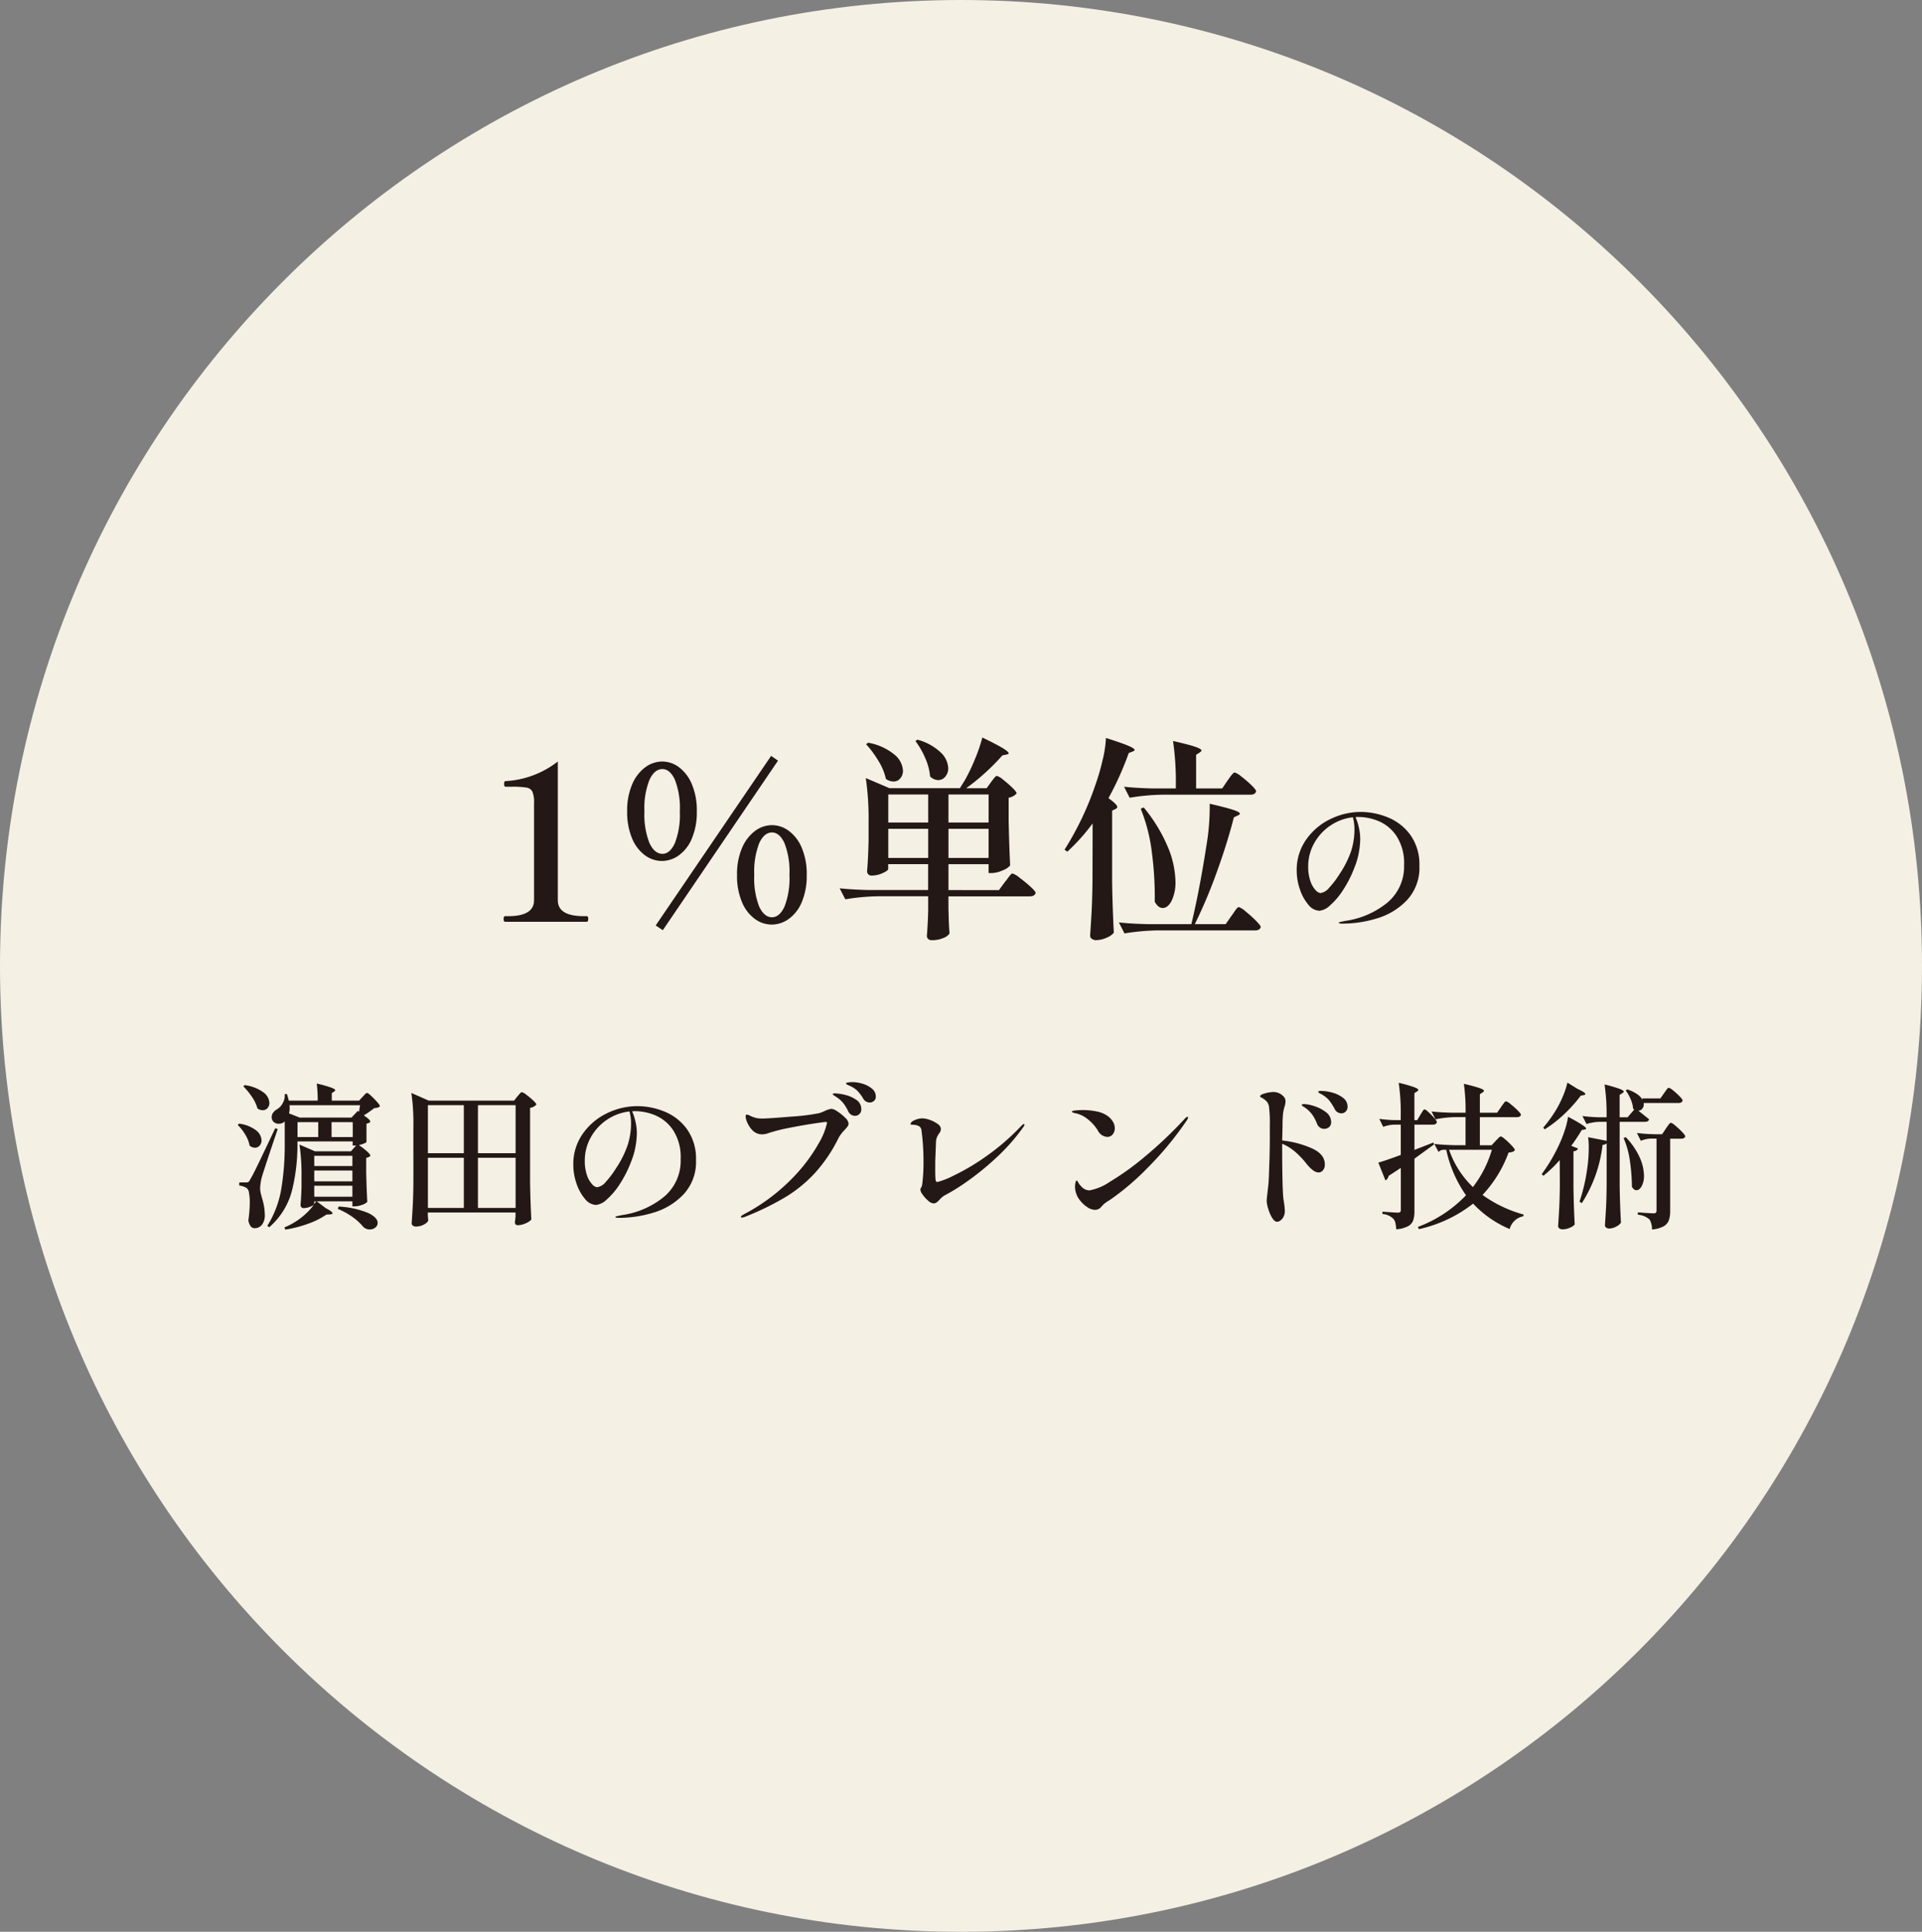
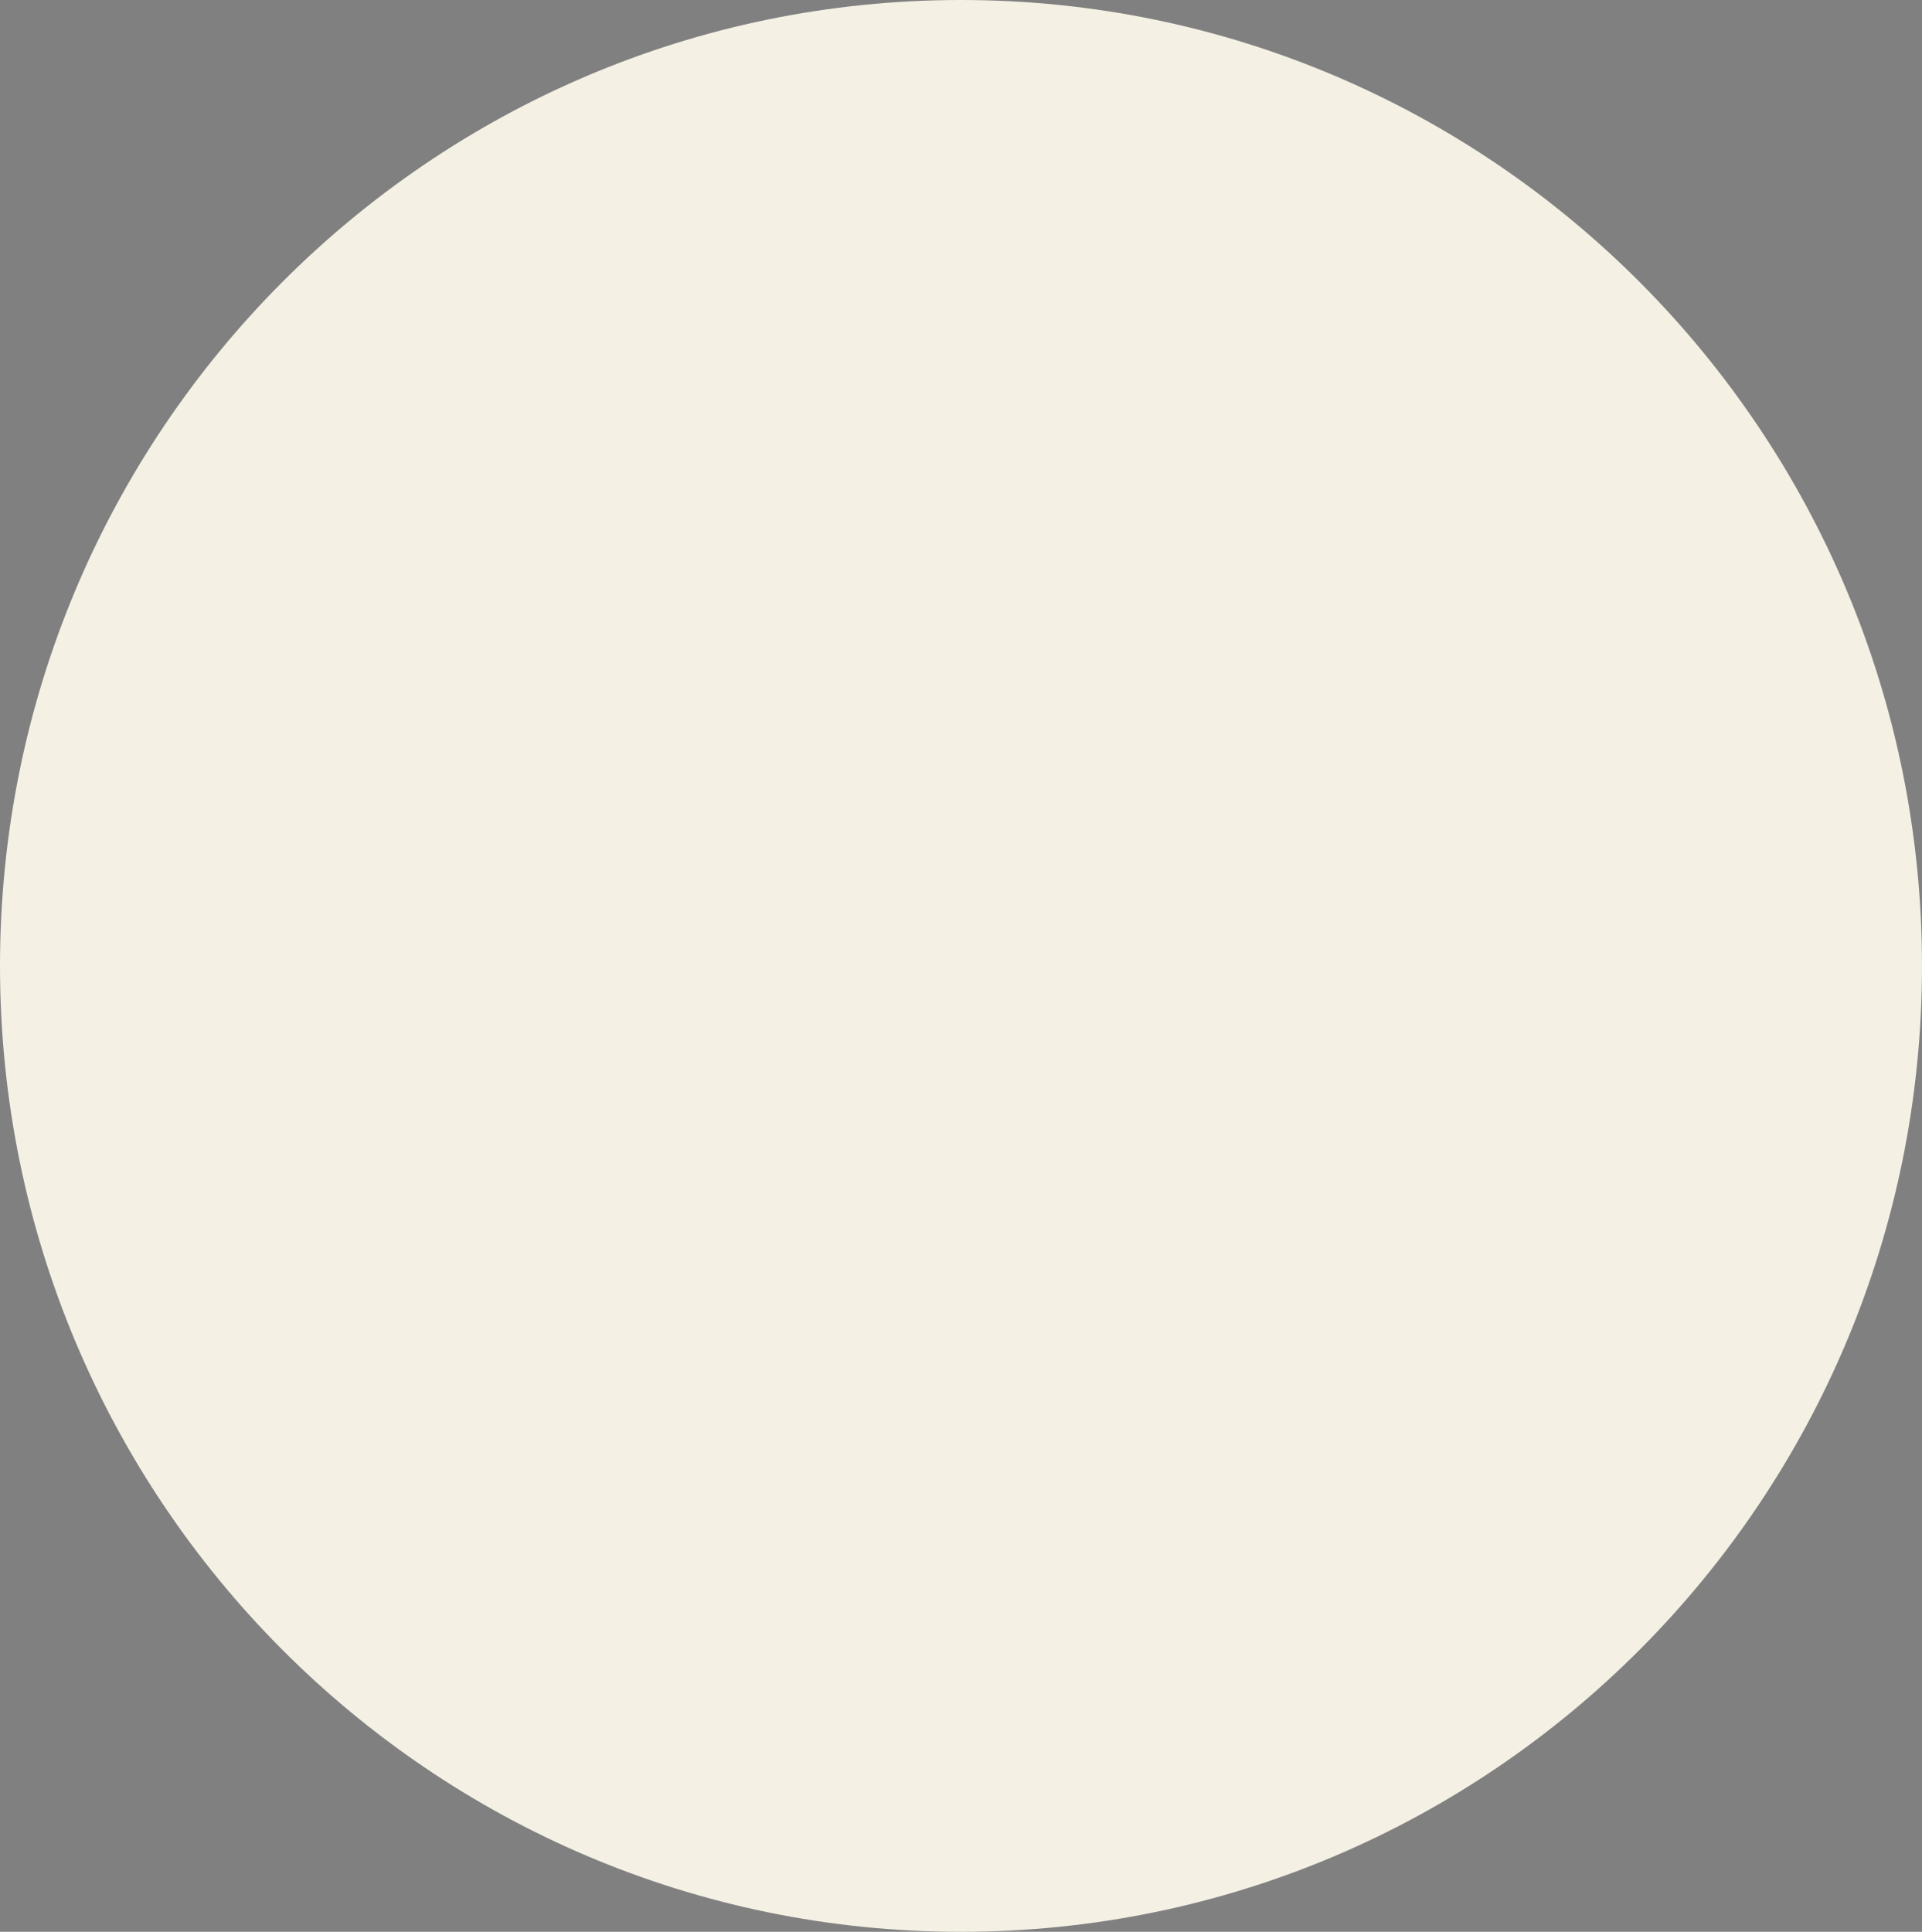
<svg xmlns="http://www.w3.org/2000/svg" width="196" height="197" viewBox="0 0 196 197">
  <rect x="0" y="0" width="196" height="197" fill="#808080" stroke="none" />
  <g transform="translate(6264.951 -13874)">
    <path d="M98,0c54.124,0,98,44.1,98,98.5S152.124,197,98,197,0,152.9,0,98.5,43.876,0,98,0Z" transform="translate(-6264.951 13874)" fill="#f4f0e4" />
-     <path d="M-64.784-.8q.7.368.7.528,0,.08-.24.112l-.384.016a7.938,7.938,0,0,1-1.848.928,12.3,12.3,0,0,1-2.344.608l-.1-.224a6.7,6.7,0,0,0,.96-.48,6.9,6.9,0,0,0,1.312-1,5.544,5.544,0,0,0,.96-1.176h-.192v.272q0,.1-.368.256a1.833,1.833,0,0,1-.736.16.258.258,0,0,1-.208-.1.339.339,0,0,1-.08-.224q.064-.7.1-1.808V-4a20.932,20.932,0,0,0-.208-3.28l1.584.688h3.664l.528-.592h-.352V-7.6h-5.632v.256a19.23,19.23,0,0,1-.552,4.736,7.4,7.4,0,0,1-2.328,3.76l-.192-.144a10.3,10.3,0,0,0,1.424-3.76,27.25,27.25,0,0,0,.352-4.592v-2.3l-.128.112a.952.952,0,0,1-.48.128.766.766,0,0,1-.512-.176.653.653,0,0,1-.208-.528.723.723,0,0,1,.152-.432,1.261,1.261,0,0,1,.408-.352,1.55,1.55,0,0,0,.576-.64,1.524,1.524,0,0,0,.192-.9h.224q.112.352.192.672H-65.6a13.7,13.7,0,0,0-.1-1.744,12.922,12.922,0,0,1,1.48.416q.408.16.408.272,0,.048-.112.128l-.24.16v.768h2.784l.352-.384q.08-.08.224-.24t.24-.16q.1,0,.416.3a8.393,8.393,0,0,1,.608.624q.288.328.288.44a.857.857,0,0,1-.576.176,11.781,11.781,0,0,1-1.072.752q.656.432.656.624,0,.08-.144.144l-.24.08v1.856q-.016.064-.248.16a3.146,3.146,0,0,1-.52.16Q-60.24-6.4-60.24-6.16q0,.08-.144.144l-.272.1V-4.4q.048,1.92.112,2.96a1.147,1.147,0,0,1-.52.3,2.183,2.183,0,0,1-.76.16h-.24v-.512H-65.7Zm-6.432-9.984a.973.973,0,0,1-.528-.176,3.838,3.838,0,0,0-.552-1.168,7.227,7.227,0,0,0-.888-1.088l.128-.128a4.088,4.088,0,0,1,1.912.736,1.425,1.425,0,0,1,.616,1.072A.777.777,0,0,1-70.72-11,.633.633,0,0,1-71.216-10.784Zm9.056.752.656-.688.128.1a3.424,3.424,0,0,1,.048-.392q.032-.168.048-.28h-7.2a2.052,2.052,0,0,1,.016.3,1.829,1.829,0,0,1-.064.528l1.088.432Zm-5.5,1.984h2.112v-1.52h-2.112Zm3.472,0h2.16v-1.52h-2.16ZM-72-6.96a.894.894,0,0,1-.544-.208A3.319,3.319,0,0,0-72.992-8.3a4.772,4.772,0,0,0-.768-.984l.128-.128a3.5,3.5,0,0,1,1.744.68,1.372,1.372,0,0,1,.56,1.016.777.777,0,0,1-.192.536A.616.616,0,0,1-72-6.96Zm.72,2.928a5.285,5.285,0,0,0-.192,1.184,2.436,2.436,0,0,0,.088.632q.088.328.1.392a5.766,5.766,0,0,1,.288,1.7A1.589,1.589,0,0,1-71.28.888a.934.934,0,0,1-.768.36.486.486,0,0,1-.4-.208,1.345,1.345,0,0,1-.224-.608,12.917,12.917,0,0,0,.144-1.808,5.043,5.043,0,0,0-.08-.984.725.725,0,0,0-.24-.488A1.755,1.755,0,0,0-73.6-3.1v-.32h.688a.476.476,0,0,0,.24-.048.6.6,0,0,0,.176-.24q.24-.384.752-1.44t1.808-3.792l.256.08Q-70.848-5.424-71.28-4.032Zm9.216-2.1h-3.888v1.04h3.888Zm0,1.5h-3.888v1.1h3.888Zm0,1.552h-3.888v1.12h3.888ZM-63.472-.96a9.117,9.117,0,0,1,3.04.664q.944.472.944,1a.591.591,0,0,1-.24.48.893.893,0,0,1-.576.192.921.921,0,0,1-.672-.288,5.425,5.425,0,0,0-1.04-.96A7.474,7.474,0,0,0-63.552-.72Zm9.1.9q.016.16.024.3a.846.846,0,0,0,.024.184q-.032.224-.424.44a1.713,1.713,0,0,1-.84.216.484.484,0,0,1-.312-.1.281.281,0,0,1-.12-.224q.064-.944.112-1.832t.064-2.328V-9.264a20.931,20.931,0,0,0-.208-3.28l1.776.784h8.7l.336-.432q.08-.08.224-.256t.24-.176a1.327,1.327,0,0,1,.464.272,7.279,7.279,0,0,1,.688.576q.32.3.32.416a1.059,1.059,0,0,1-.64.336v7.632q.032,1.984.128,3.76a1.483,1.483,0,0,1-.568.376,1.971,1.971,0,0,1-.808.2q-.3,0-.3-.32l.064-.544V-.352h-8.944ZM-50.7-6.4v-4.9h-3.664v4.9Zm5.28,0v-4.9h-3.84v4.9Zm-5.28.464h-3.664v5.12H-50.7Zm1.44,0v5.12h3.84v-5.12ZM-33.008-11.2a7.329,7.329,0,0,1,2.784.56,5.261,5.261,0,0,1,2.288,1.8A5.167,5.167,0,0,1-27.024-5.7a4.84,4.84,0,0,1-1.256,3.48A6.9,6.9,0,0,1-31.32-.352a12.049,12.049,0,0,1-3.528.544q-.4,0-.4-.08,0-.064.288-.12t.336-.072a8.724,8.724,0,0,0,4.336-1.872,4.784,4.784,0,0,0,1.7-3.84,5.048,5.048,0,0,0-.776-2.968A4.1,4.1,0,0,0-31.2-10.272a5.463,5.463,0,0,0-2-.416,2.585,2.585,0,0,0-.336.016,5.424,5.424,0,0,1,.336,1.04,5.21,5.21,0,0,1,.144,1.168,8.179,8.179,0,0,1-.136,1.376,7.567,7.567,0,0,1-.456,1.568,11.639,11.639,0,0,1-1.168,2.3,7.327,7.327,0,0,1-1.32,1.552,1.871,1.871,0,0,1-1.08.544,1.514,1.514,0,0,1-1.128-.616A4.684,4.684,0,0,1-39.208-3.3a5.836,5.836,0,0,1-.328-1.912,5.358,5.358,0,0,1,.952-3.152,6.347,6.347,0,0,1,2.464-2.1A7.033,7.033,0,0,1-33.008-11.2Zm-.64,1.728a4.643,4.643,0,0,0-.16-1.184,5.074,5.074,0,0,0-2.3.848,5.178,5.178,0,0,0-1.648,1.8,4.787,4.787,0,0,0-.608,2.36,4.4,4.4,0,0,0,.224,1.5,2.5,2.5,0,0,0,.528.92.83.83,0,0,0,.5.3,1.424,1.424,0,0,0,.9-.56A8.856,8.856,0,0,0-35.2-4.832a10.174,10.174,0,0,0,1.192-2.352A7.236,7.236,0,0,0-33.648-9.472Zm24.336-2.1a.766.766,0,0,1-.672-.416,4.441,4.441,0,0,0-.576-.768,2.563,2.563,0,0,0-.672-.464q-.112-.048-.248-.112a1.355,1.355,0,0,1-.192-.1.111.111,0,0,1-.056-.088q0-.064.248-.1a3.31,3.31,0,0,1,.408-.032,3.635,3.635,0,0,1,1.04.168,2.649,2.649,0,0,1,.952.5,1.014,1.014,0,0,1,.392.808.551.551,0,0,1-.192.448A.657.657,0,0,1-9.312-11.568Zm-1.5,1.36a.744.744,0,0,1-.4-.12.817.817,0,0,1-.3-.36,4.308,4.308,0,0,0-.5-.824,3.066,3.066,0,0,0-.7-.616l-.232-.152q-.136-.088-.136-.136,0-.08.24-.08a4.755,4.755,0,0,1,.984.144,3.369,3.369,0,0,1,1.16.5,1.117,1.117,0,0,1,.528.968.626.626,0,0,1-.2.5A.652.652,0,0,1-10.816-10.208ZM-22.336.16q-.112,0-.112-.064,0-.1.32-.272A19.563,19.563,0,0,0-17.248-3.8a16.887,16.887,0,0,0,2.72-3.576,7.177,7.177,0,0,0,.864-2.1q0-.112-.128-.112-.144,0-1.3.176t-2.448.432a16.975,16.975,0,0,0-2.088.528,1.836,1.836,0,0,1-.656.128,1.356,1.356,0,0,1-.864-.3,2.417,2.417,0,0,1-.584-.776,1.855,1.855,0,0,1-.232-.76q0-.176.128-.176a1.007,1.007,0,0,1,.352.128,2.95,2.95,0,0,0,.632.224,3.011,3.011,0,0,0,.568.048q.64,0,2.928-.192a22.172,22.172,0,0,0,2.88-.352,4.156,4.156,0,0,0,.544-.208,2.358,2.358,0,0,1,.736-.24,1.439,1.439,0,0,1,.608.28,4.509,4.509,0,0,1,.776.632.967.967,0,0,1,.344.576.528.528,0,0,1-.1.312,3.948,3.948,0,0,1-.32.376,3.851,3.851,0,0,0-.592.784A15.39,15.39,0,0,1-14.9-4.376a13.873,13.873,0,0,1-3.08,2.5A28.671,28.671,0,0,1-22.064.1.869.869,0,0,1-22.336.16ZM-2.8-1.28a.923.923,0,0,1-.544-.272,3.233,3.233,0,0,1-.56-.616,1.086,1.086,0,0,1-.24-.5.535.535,0,0,1,.088-.248.76.76,0,0,0,.1-.3A18.284,18.284,0,0,0-3.824-5.6a23.346,23.346,0,0,0-.208-3.136.525.525,0,0,0-.312-.448A1.4,1.4,0,0,0-4.9-9.3q-.24,0-.24-.064,0-.24.432-.416a2.044,2.044,0,0,1,.752-.176,2.419,2.419,0,0,1,.776.16,2.992,2.992,0,0,1,.792.408.669.669,0,0,1,.336.5.645.645,0,0,1-.048.256,1.214,1.214,0,0,1-.16.256,2.111,2.111,0,0,0-.2.368,1.373,1.373,0,0,0-.088.432l-.032.8-.048,1.232v.864q0,.512.016.72,0,.5.192.5A7.825,7.825,0,0,0-.808-4.088,22.687,22.687,0,0,0,2.448-6a23.634,23.634,0,0,0,3.7-3.184q.192-.192.272-.192.048,0,.048.08a.333.333,0,0,1-.056.144,1.453,1.453,0,0,1-.12.176A20.186,20.186,0,0,1,3.472-5.824,28.156,28.156,0,0,1,.512-3.44,19.973,19.973,0,0,1-1.664-2.1a1.942,1.942,0,0,0-.5.416,2.2,2.2,0,0,1-.32.3A.534.534,0,0,1-2.8-1.28ZM14.912-8.064a1.139,1.139,0,0,1-.96-.656A4.4,4.4,0,0,0,12.9-9.888a2.931,2.931,0,0,0-1.328-.608q-.272-.08-.272-.128,0-.1.368-.136a7.109,7.109,0,0,1,.768-.04,6.855,6.855,0,0,1,1.408.144,2.838,2.838,0,0,1,1.136.48,1.951,1.951,0,0,1,.52.576,1.3,1.3,0,0,1,.184.656.966.966,0,0,1-.208.616A.676.676,0,0,1,14.912-8.064ZM11.728-2.352a2.071,2.071,0,0,1-.1-.592,1.938,1.938,0,0,1,.048-.464q.048-.192.112-.208.064,0,.168.2a1.613,1.613,0,0,0,.3.392,1.139,1.139,0,0,0,.848.416,5.381,5.381,0,0,0,2.056-.864A27.619,27.619,0,0,0,18.7-6.008a42.52,42.52,0,0,0,4.152-3.944q.16-.16.24-.16a.057.057,0,0,1,.064.064.653.653,0,0,1-.144.32,33.14,33.14,0,0,1-3.9,4.736A26.322,26.322,0,0,1,15.28-1.7q-.1.064-.3.192a3.048,3.048,0,0,0-.352.248,3.1,3.1,0,0,0-.3.3.819.819,0,0,1-.656.336A1.448,1.448,0,0,1,12.88-.9a3.062,3.062,0,0,1-.736-.68A2.18,2.18,0,0,1,11.728-2.352Zm25.008-10.4a4.4,4.4,0,0,1,1.112.168,3.119,3.119,0,0,1,1.1.528,1.1,1.1,0,0,1,.472.9.66.66,0,0,1-.192.512.623.623,0,0,1-.432.176.759.759,0,0,1-.7-.464,5.884,5.884,0,0,0-.552-.856,2.708,2.708,0,0,0-.632-.536q-.128-.08-.24-.136a1.18,1.18,0,0,1-.176-.1.129.129,0,0,1-.064-.1Q36.432-12.752,36.736-12.752ZM32.752-7.7a10.223,10.223,0,0,1,3.04.808q1.312.6,1.312,1.64a.911.911,0,0,1-.184.584.561.561,0,0,1-.456.232q-.5,0-1.2-.848a8.854,8.854,0,0,0-1.192-1.264,5.047,5.047,0,0,0-1.32-.816v.208q0,1.744.016,2.608Q32.8-2.4,32.88-1.728a10.569,10.569,0,0,1,.144,1.184A1.345,1.345,0,0,1,32.9.064a1.034,1.034,0,0,1-.32.392.611.611,0,0,1-.336.136q-.272,0-.52-.408a3.837,3.837,0,0,1-.4-.936,3.182,3.182,0,0,1-.152-.8q0-.112.064-.688.1-.832.128-1.152.032-.48.056-1.272t.04-1.16l.016-.768q.016-.5.016-1.44v-1.28a12.819,12.819,0,0,0-.08-1.792,1.018,1.018,0,0,0-.216-.544,2.152,2.152,0,0,0-.472-.384.923.923,0,0,1-.136-.064q-.088-.048-.088-.1,0-.176.52-.312a3.494,3.494,0,0,1,.84-.136,1.41,1.41,0,0,1,1.024.448.7.7,0,0,1,.208.512,1.729,1.729,0,0,1-.08.48,4.274,4.274,0,0,0-.176.824,12.543,12.543,0,0,0-.048,1.288Zm2.24-3.712a3.84,3.84,0,0,1,1,.2,3.754,3.754,0,0,1,1.208.616,1.248,1.248,0,0,1,.544,1.024.618.618,0,0,1-.216.52.8.8,0,0,1-.5.168.741.741,0,0,1-.424-.136.8.8,0,0,1-.3-.392,4.337,4.337,0,0,0-.472-.9,3.073,3.073,0,0,0-.7-.7,1.952,1.952,0,0,0-.232-.152q-.152-.088-.152-.152Q34.752-11.408,34.992-11.408ZM46.848-10.32q.064-.1.152-.248a1.434,1.434,0,0,1,.152-.224.177.177,0,0,1,.128-.072q.1,0,.4.28a7.544,7.544,0,0,1,.576.592q.272.312.272.424-.064.256-.4.256H46.24v2.576l1.936-.752.064.192-2,1.456V-.512a2.97,2.97,0,0,1-.128.968,1.125,1.125,0,0,1-.528.592,3.073,3.073,0,0,1-1.2.312A4.778,4.778,0,0,0,44.3.712.89.89,0,0,0,44.1.3a1.718,1.718,0,0,0-1.12-.5v-.24q1.3.1,1.568.1a.341.341,0,0,0,.24-.064.312.312,0,0,0,.064-.224V-4.9L43.6-4.08a.55.55,0,0,1-.112.272.526.526,0,0,1-.208.176L42.56-5.44q.688-.192,2.288-.784V-9.312h-.672a3.6,3.6,0,0,0-1.12.224l-.4-.816a13.247,13.247,0,0,0,1.5.128h.688V-10.3a20.931,20.931,0,0,0-.208-3.28,14.867,14.867,0,0,1,1.56.44q.44.168.44.28,0,.08-.128.16l-.272.176v2.752h.288Zm8.224-.784q.064-.1.184-.264a3.015,3.015,0,0,1,.192-.248.2.2,0,0,1,.136-.08,1.347,1.347,0,0,1,.472.3,8.032,8.032,0,0,1,.712.632q.336.336.336.448-.064.24-.416.24H52.912v2.864h1.2l.416-.448q.08-.08.256-.264t.272-.184q.1,0,.448.3a8.377,8.377,0,0,1,.664.64q.312.336.312.448a.411.411,0,0,1-.216.176,2.065,2.065,0,0,1-.424.08,12.656,12.656,0,0,1-2.656,4.32,12.985,12.985,0,0,0,4.192,2l-.032.176a1.776,1.776,0,0,0-1.392,1.3,10.789,10.789,0,0,1-3.728-2.592A13.763,13.763,0,0,1,46.7,1.344l-.112-.224A13.161,13.161,0,0,0,51.5-2.112a12.652,12.652,0,0,1-2.016-4.64h-.336a.747.747,0,0,0-.448.224l-.432-.816q.88.1,2.128.128h1.056V-10.08H50.368a10.874,10.874,0,0,0-1.984.224l-.4-.8q.88.1,2.128.128h1.344a19.147,19.147,0,0,0-.176-2.944,16.354,16.354,0,0,1,1.608.432q.44.16.44.272,0,.08-.128.16l-.288.192v1.888h1.76Zm-5.3,4.352a9.631,9.631,0,0,0,2.432,3.808,11.679,11.679,0,0,0,1.936-3.808ZM62.9-12.944q.768.352.768.512,0,.08-.176.112l-.288.048a14.532,14.532,0,0,1-1.648,1.848A12.38,12.38,0,0,1,59.52-8.832l-.144-.176a14.2,14.2,0,0,0,1.2-1.632,10.661,10.661,0,0,0,.776-1.5A8.384,8.384,0,0,0,61.84-13.6Zm8.8.416q.048-.064.16-.224a2.647,2.647,0,0,1,.184-.24.2.2,0,0,1,.136-.08,1.223,1.223,0,0,1,.448.28,6.989,6.989,0,0,1,.656.592q.3.312.3.424-.048.256-.416.256H69.616a.718.718,0,0,1-.112.544.546.546,0,0,1-.432.24q.336.256,1.1.88-.064.256-.416.256H67.168v6.528Q67.2-1.088,67.3.688a1.22,1.22,0,0,1-.48.392,1.5,1.5,0,0,1-.72.2.484.484,0,0,1-.312-.1.281.281,0,0,1-.12-.224q.064-.944.112-1.832T65.84-3.2V-7.408a.663.663,0,0,1-.416.16,13.892,13.892,0,0,1-2.112,5.936l-.24-.144a17.811,17.811,0,0,0,.752-3.136,14.77,14.77,0,0,0,.192-2.368,7.1,7.1,0,0,0-.064-1.072l1.888.368V-9.6H65.1a4.837,4.837,0,0,0-1.312.224l-.416-.816a16.107,16.107,0,0,0,1.664.128h.8v-.064a20.932,20.932,0,0,0-.208-3.28,14.528,14.528,0,0,1,1.52.44q.432.168.432.28,0,.08-.128.16l-.288.176v2.288h.816l.672-.784-.112-.1a3.009,3.009,0,0,0-.256-.968,4.46,4.46,0,0,0-.5-.888l.16-.1a3.649,3.649,0,0,1,1.032.5,1.648,1.648,0,0,1,.536.592l-.048-.176h1.856ZM61.056-5.7a13.247,13.247,0,0,1-1.664,1.6l-.176-.16a17.025,17.025,0,0,0,1.7-2.848,12.476,12.476,0,0,0,.624-1.536,8.7,8.7,0,0,0,.368-1.472q1.84.976,1.84,1.2,0,.064-.144.1l-.3.048q-.464.784-1.072,1.616l.688.272q-.08.24-.464.288v3.7q.032,1.984.128,3.76a1.2,1.2,0,0,1-.5.336,1.889,1.889,0,0,1-.744.16.518.518,0,0,1-.32-.1.277.277,0,0,1-.128-.224q.064-.944.112-1.832t.064-2.328ZM70.32-7.888a2.888,2.888,0,0,0-.992.224l-.4-.8q.72.1,1.76.128H71.5l.384-.576q.064-.1.184-.264a3.016,3.016,0,0,1,.192-.248A.2.2,0,0,1,72.4-9.5a1.255,1.255,0,0,1,.456.3,7.63,7.63,0,0,1,.68.632q.32.336.32.448-.064.24-.416.24H72.32V-.512a2.834,2.834,0,0,1-.136.952,1.19,1.19,0,0,1-.536.616,2.933,2.933,0,0,1-1.184.32A1.864,1.864,0,0,0,70.208.352a2.045,2.045,0,0,0-1.184-.48v-.24q1.328.1,1.584.1a.371.371,0,0,0,.256-.064.312.312,0,0,0,.064-.224V-7.888Zm-2.528-.144a7.307,7.307,0,0,1,1.416,2.056,4.734,4.734,0,0,1,.44,1.864,2.187,2.187,0,0,1-.232,1.072q-.232.416-.536.416-.256,0-.464-.352a18.6,18.6,0,0,0-.192-2.56,8.961,8.961,0,0,0-.656-2.416Z" transform="translate(-6166.951 13998)" fill="#231815" />
-     <path d="M-46.489,0q-.154,0-.154-.286t.154-.286h.308q2.64,0,2.64-1.628v-9.922a2.794,2.794,0,0,0-.165-1.144.8.8,0,0,0-.6-.418,8.882,8.882,0,0,0-1.518-.088h-.616q-.154,0-.154-.286t.154-.286a9.508,9.508,0,0,0,5.324-2V-2.2q0,1.628,2.662,1.628h.286q.154,0,.154.286T-38.173,0Zm27.83-16.434L-30.407.858l-.726-.484,11.77-17.292ZM-30.5-6.2a2.937,2.937,0,0,1-1.716-.572,4.013,4.013,0,0,1-1.32-1.716,6.832,6.832,0,0,1-.506-2.772,6.7,6.7,0,0,1,.517-2.772,4.172,4.172,0,0,1,1.331-1.727,2.931,2.931,0,0,1,1.738-.583,2.853,2.853,0,0,1,1.7.583,4.136,4.136,0,0,1,1.309,1.727,6.832,6.832,0,0,1,.506,2.772,6.832,6.832,0,0,1-.506,2.772,3.975,3.975,0,0,1-1.331,1.716A2.986,2.986,0,0,1-30.5-6.2Zm.044-.726q.77,0,1.276-1.089a8.025,8.025,0,0,0,.506-3.245,7.942,7.942,0,0,0-.506-3.234q-.506-1.078-1.276-1.078-.792,0-1.309,1.089a7.8,7.8,0,0,0-.517,3.223,7.872,7.872,0,0,0,.517,3.245Q-31.243-6.93-30.451-6.93ZM-19.3.286a2.937,2.937,0,0,1-1.716-.572A4.013,4.013,0,0,1-22.333-2a6.832,6.832,0,0,1-.506-2.772,6.7,6.7,0,0,1,.517-2.772,4.172,4.172,0,0,1,1.331-1.727,2.9,2.9,0,0,1,1.716-.583,2.9,2.9,0,0,1,1.716.583,4.1,4.1,0,0,1,1.32,1.727,6.832,6.832,0,0,1,.506,2.772A6.832,6.832,0,0,1-16.239-2,3.975,3.975,0,0,1-17.57-.286,2.986,2.986,0,0,1-19.3.286Zm.022-.748q.77,0,1.276-1.078a7.942,7.942,0,0,0,.506-3.234A8.025,8.025,0,0,0-18-8.019q-.506-1.089-1.276-1.089-.792,0-1.3,1.089a8.025,8.025,0,0,0-.506,3.245,7.942,7.942,0,0,0,.506,3.234Q-20.067-.462-19.275-.462ZM3.055-14.234l.209-.275a2.922,2.922,0,0,1,.231-.275.254.254,0,0,1,.176-.088,1.745,1.745,0,0,1,.627.385,11.1,11.1,0,0,1,.935.814q.44.429.44.583a1.4,1.4,0,0,1-.814.44V-10.3q.066,2.948.154,4.554a1.751,1.751,0,0,1-.759.5,2.788,2.788,0,0,1-1.089.275H2.813v-.9H-1.279v2.64H3.869l.616-.836q.132-.154.275-.352t.275-.352q.132-.154.22-.154a2.3,2.3,0,0,1,.726.44,13.907,13.907,0,0,1,1.111.913q.517.473.517.627-.088.352-.616.352H-1.279v1.3l.022.792q.022.9.088,1.694a1.261,1.261,0,0,1-.605.451,2.82,2.82,0,0,1-1.2.231.5.5,0,0,1-.385-.132.441.441,0,0,1-.121-.308q.088-1.012.132-2.53V-2.6H-8.5a22.292,22.292,0,0,0-3.3.308l-.572-1.122q1.21.132,2.926.176h6.094v-2.64h-4.07v.484q0,.176-.561.429a2.733,2.733,0,0,1-1.133.253.439.439,0,0,1-.341-.132.441.441,0,0,1-.121-.308q.11-1.188.154-3.168v-1.826a28.781,28.781,0,0,0-.286-4.51l2.42,1.034H-.113l.506-.814a18.7,18.7,0,0,0,1.045-2.189,15.818,15.818,0,0,0,.737-2.167q1.5.726,2.09,1.089t.594.517q0,.088-.22.132l-.418.088a22.417,22.417,0,0,1-1.815,1.826A20.849,20.849,0,0,1,.525-13.618h2.09Zm-7.5-4.334A5.48,5.48,0,0,1-2.06-17.259a2.358,2.358,0,0,1,.759,1.6,1.286,1.286,0,0,1-.3.858.906.906,0,0,1-.715.352,1.208,1.208,0,0,1-.836-.374,5.822,5.822,0,0,0-.495-1.87,8.241,8.241,0,0,0-1-1.738Zm-5.016.308a5.8,5.8,0,0,1,2.684,1.221,2.268,2.268,0,0,1,.858,1.617,1.186,1.186,0,0,1-.275.8.876.876,0,0,1-.693.319,1.39,1.39,0,0,1-.77-.264,5.886,5.886,0,0,0-.748-1.815,10.634,10.634,0,0,0-1.276-1.727Zm6.116,8.14v-2.86h-4.07v2.86Zm6.16,0v-2.86H-1.279v2.86Zm-10.23.638v2.97h4.07v-2.97Zm6.138,0v2.97H2.813v-2.97Zm14.7-.55A19.826,19.826,0,0,1,10.843-7.15l-.286-.2a30.951,30.951,0,0,0,3.168-6.666,22.049,22.049,0,0,0,.715-2.475,11.706,11.706,0,0,0,.341-2.255q1.65.528,2.288.8t.638.429q0,.066-.2.154l-.4.154a31.646,31.646,0,0,1-2.068,4.6q.9.66.9.9a.168.168,0,0,1-.055.121.545.545,0,0,1-.143.1l-.33.154v7.282q.044,2.728.176,5.17a1.88,1.88,0,0,1-.726.5,2.568,2.568,0,0,1-1.078.253.713.713,0,0,1-.44-.132.381.381,0,0,1-.176-.308q.088-1.3.154-2.519t.088-3.2ZM27.189-14.41l.242-.341a3.247,3.247,0,0,1,.264-.33q.132-.143.22-.143a2.042,2.042,0,0,1,.682.418,10.9,10.9,0,0,1,1.023.88q.473.462.473.616-.088.352-.572.352H20.5a22.292,22.292,0,0,0-3.3.308l-.572-1.122q1.21.132,2.926.176h2.354v-.33a28.781,28.781,0,0,0-.286-4.51q1.65.374,2.277.594t.627.374q0,.066-.176.2l-.374.242V-13.6h2.662Zm.4,13.794q.088-.11.264-.374a3.474,3.474,0,0,1,.286-.385.3.3,0,0,1,.2-.121,2.021,2.021,0,0,1,.682.44,12.669,12.669,0,0,1,1.045.935q.495.5.5.649-.088.352-.572.352H19.973a22.292,22.292,0,0,0-3.3.308L16.1.066q1.21.132,2.926.176h4.466q.836-3.5,1.518-7.9a23.653,23.653,0,0,0,.352-4.378q1.738.4,2.409.627t.671.385q0,.088-.2.176l-.418.2Q27.211-8.206,26.133-5.2A51.409,51.409,0,0,1,23.845.242h3.146ZM18.631-11.66A16.109,16.109,0,0,1,21.1-7.612a9.584,9.584,0,0,1,.77,3.5,4.285,4.285,0,0,1-.385,1.958q-.385.748-.913.748-.462,0-.814-.638a34.7,34.7,0,0,0-.275-4.873,17.446,17.446,0,0,0-1.155-4.609Zm22.132.46a7.329,7.329,0,0,1,2.784.56,5.261,5.261,0,0,1,2.288,1.8A5.167,5.167,0,0,1,46.747-5.7a4.84,4.84,0,0,1-1.256,3.48,6.9,6.9,0,0,1-3.04,1.864,12.049,12.049,0,0,1-3.528.544q-.4,0-.4-.08,0-.064.288-.12t.336-.072a8.724,8.724,0,0,0,4.336-1.872,4.784,4.784,0,0,0,1.7-3.84A5.048,5.048,0,0,0,44.4-8.76a4.1,4.1,0,0,0-1.832-1.512,5.463,5.463,0,0,0-2-.416,2.585,2.585,0,0,0-.336.016,5.424,5.424,0,0,1,.336,1.04,5.209,5.209,0,0,1,.144,1.168,8.179,8.179,0,0,1-.136,1.376,7.567,7.567,0,0,1-.456,1.568,11.639,11.639,0,0,1-1.168,2.3,7.327,7.327,0,0,1-1.32,1.552,1.871,1.871,0,0,1-1.08.544,1.514,1.514,0,0,1-1.128-.616A4.684,4.684,0,0,1,34.563-3.3a5.836,5.836,0,0,1-.328-1.912,5.358,5.358,0,0,1,.952-3.152,6.347,6.347,0,0,1,2.464-2.1A7.033,7.033,0,0,1,40.763-11.2Zm-.64,1.728a4.643,4.643,0,0,0-.16-1.184,5.074,5.074,0,0,0-2.3.848,5.178,5.178,0,0,0-1.648,1.8,4.787,4.787,0,0,0-.608,2.36,4.4,4.4,0,0,0,.224,1.5,2.5,2.5,0,0,0,.528.92.83.83,0,0,0,.5.3,1.424,1.424,0,0,0,.9-.56,8.855,8.855,0,0,0,1.024-1.344,10.174,10.174,0,0,0,1.192-2.352A7.236,7.236,0,0,0,40.123-9.472Z" transform="translate(-6166.951 13968)" fill="#231815" />
  </g>
</svg>